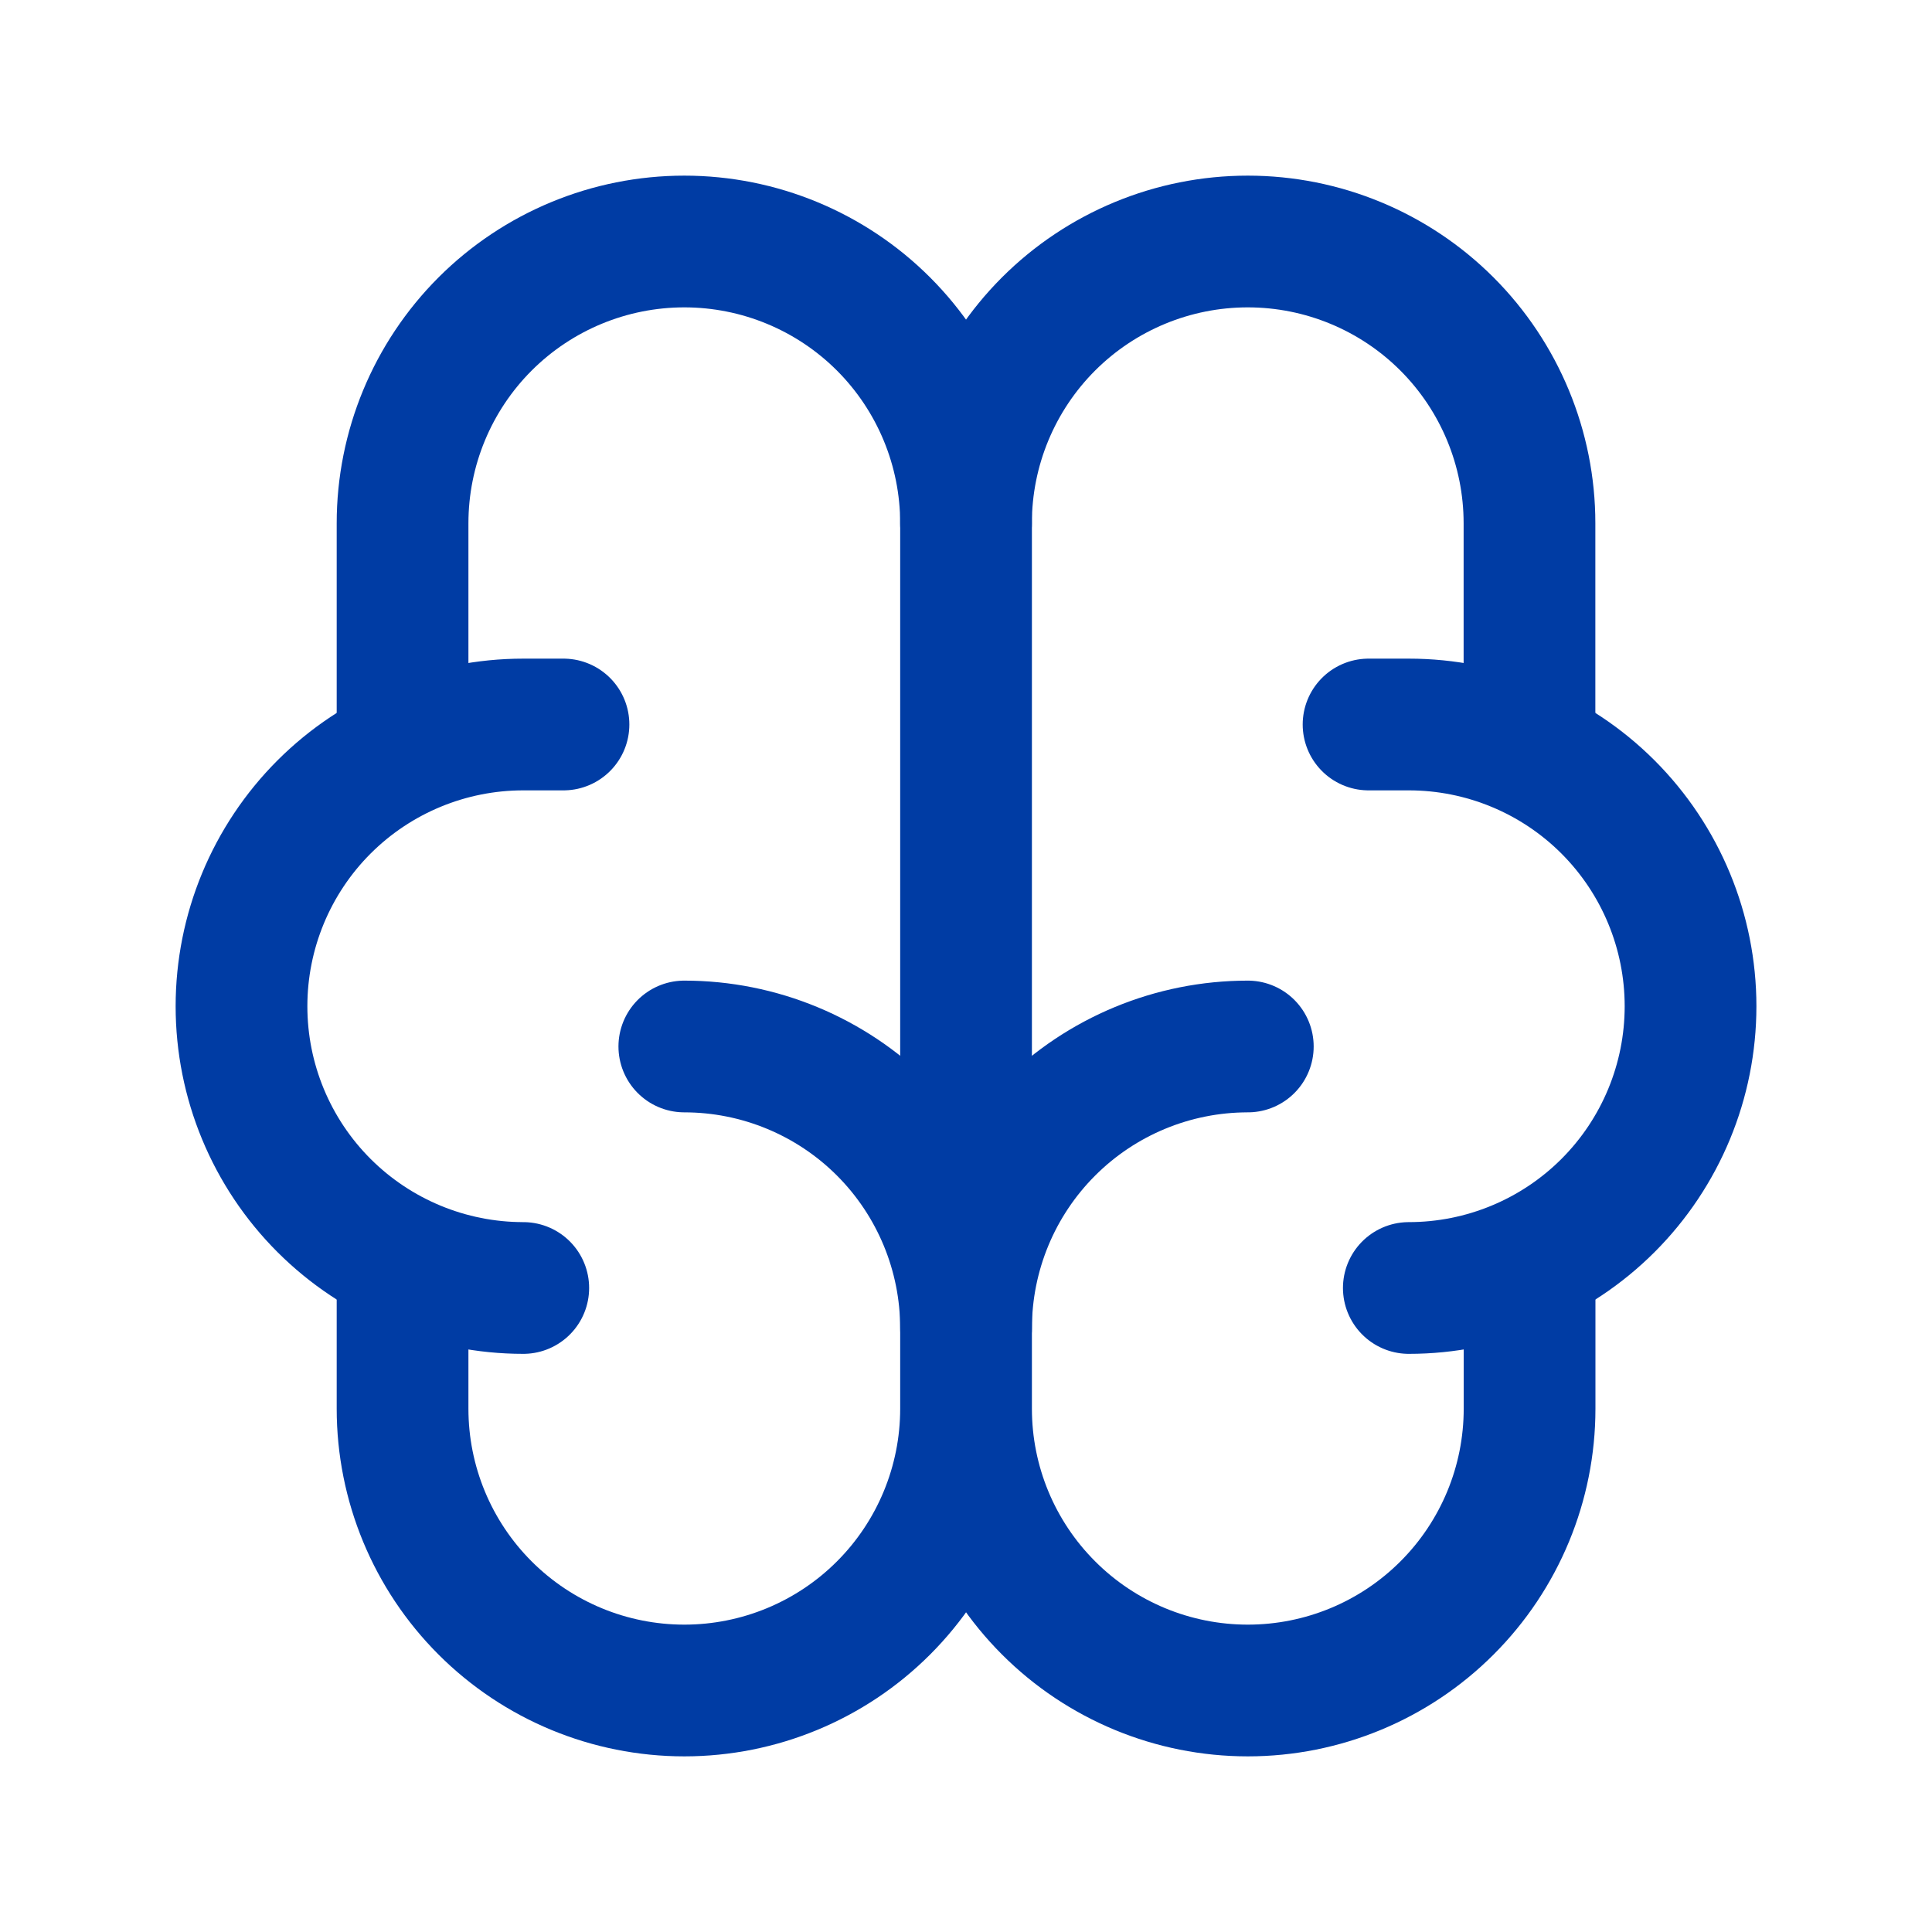
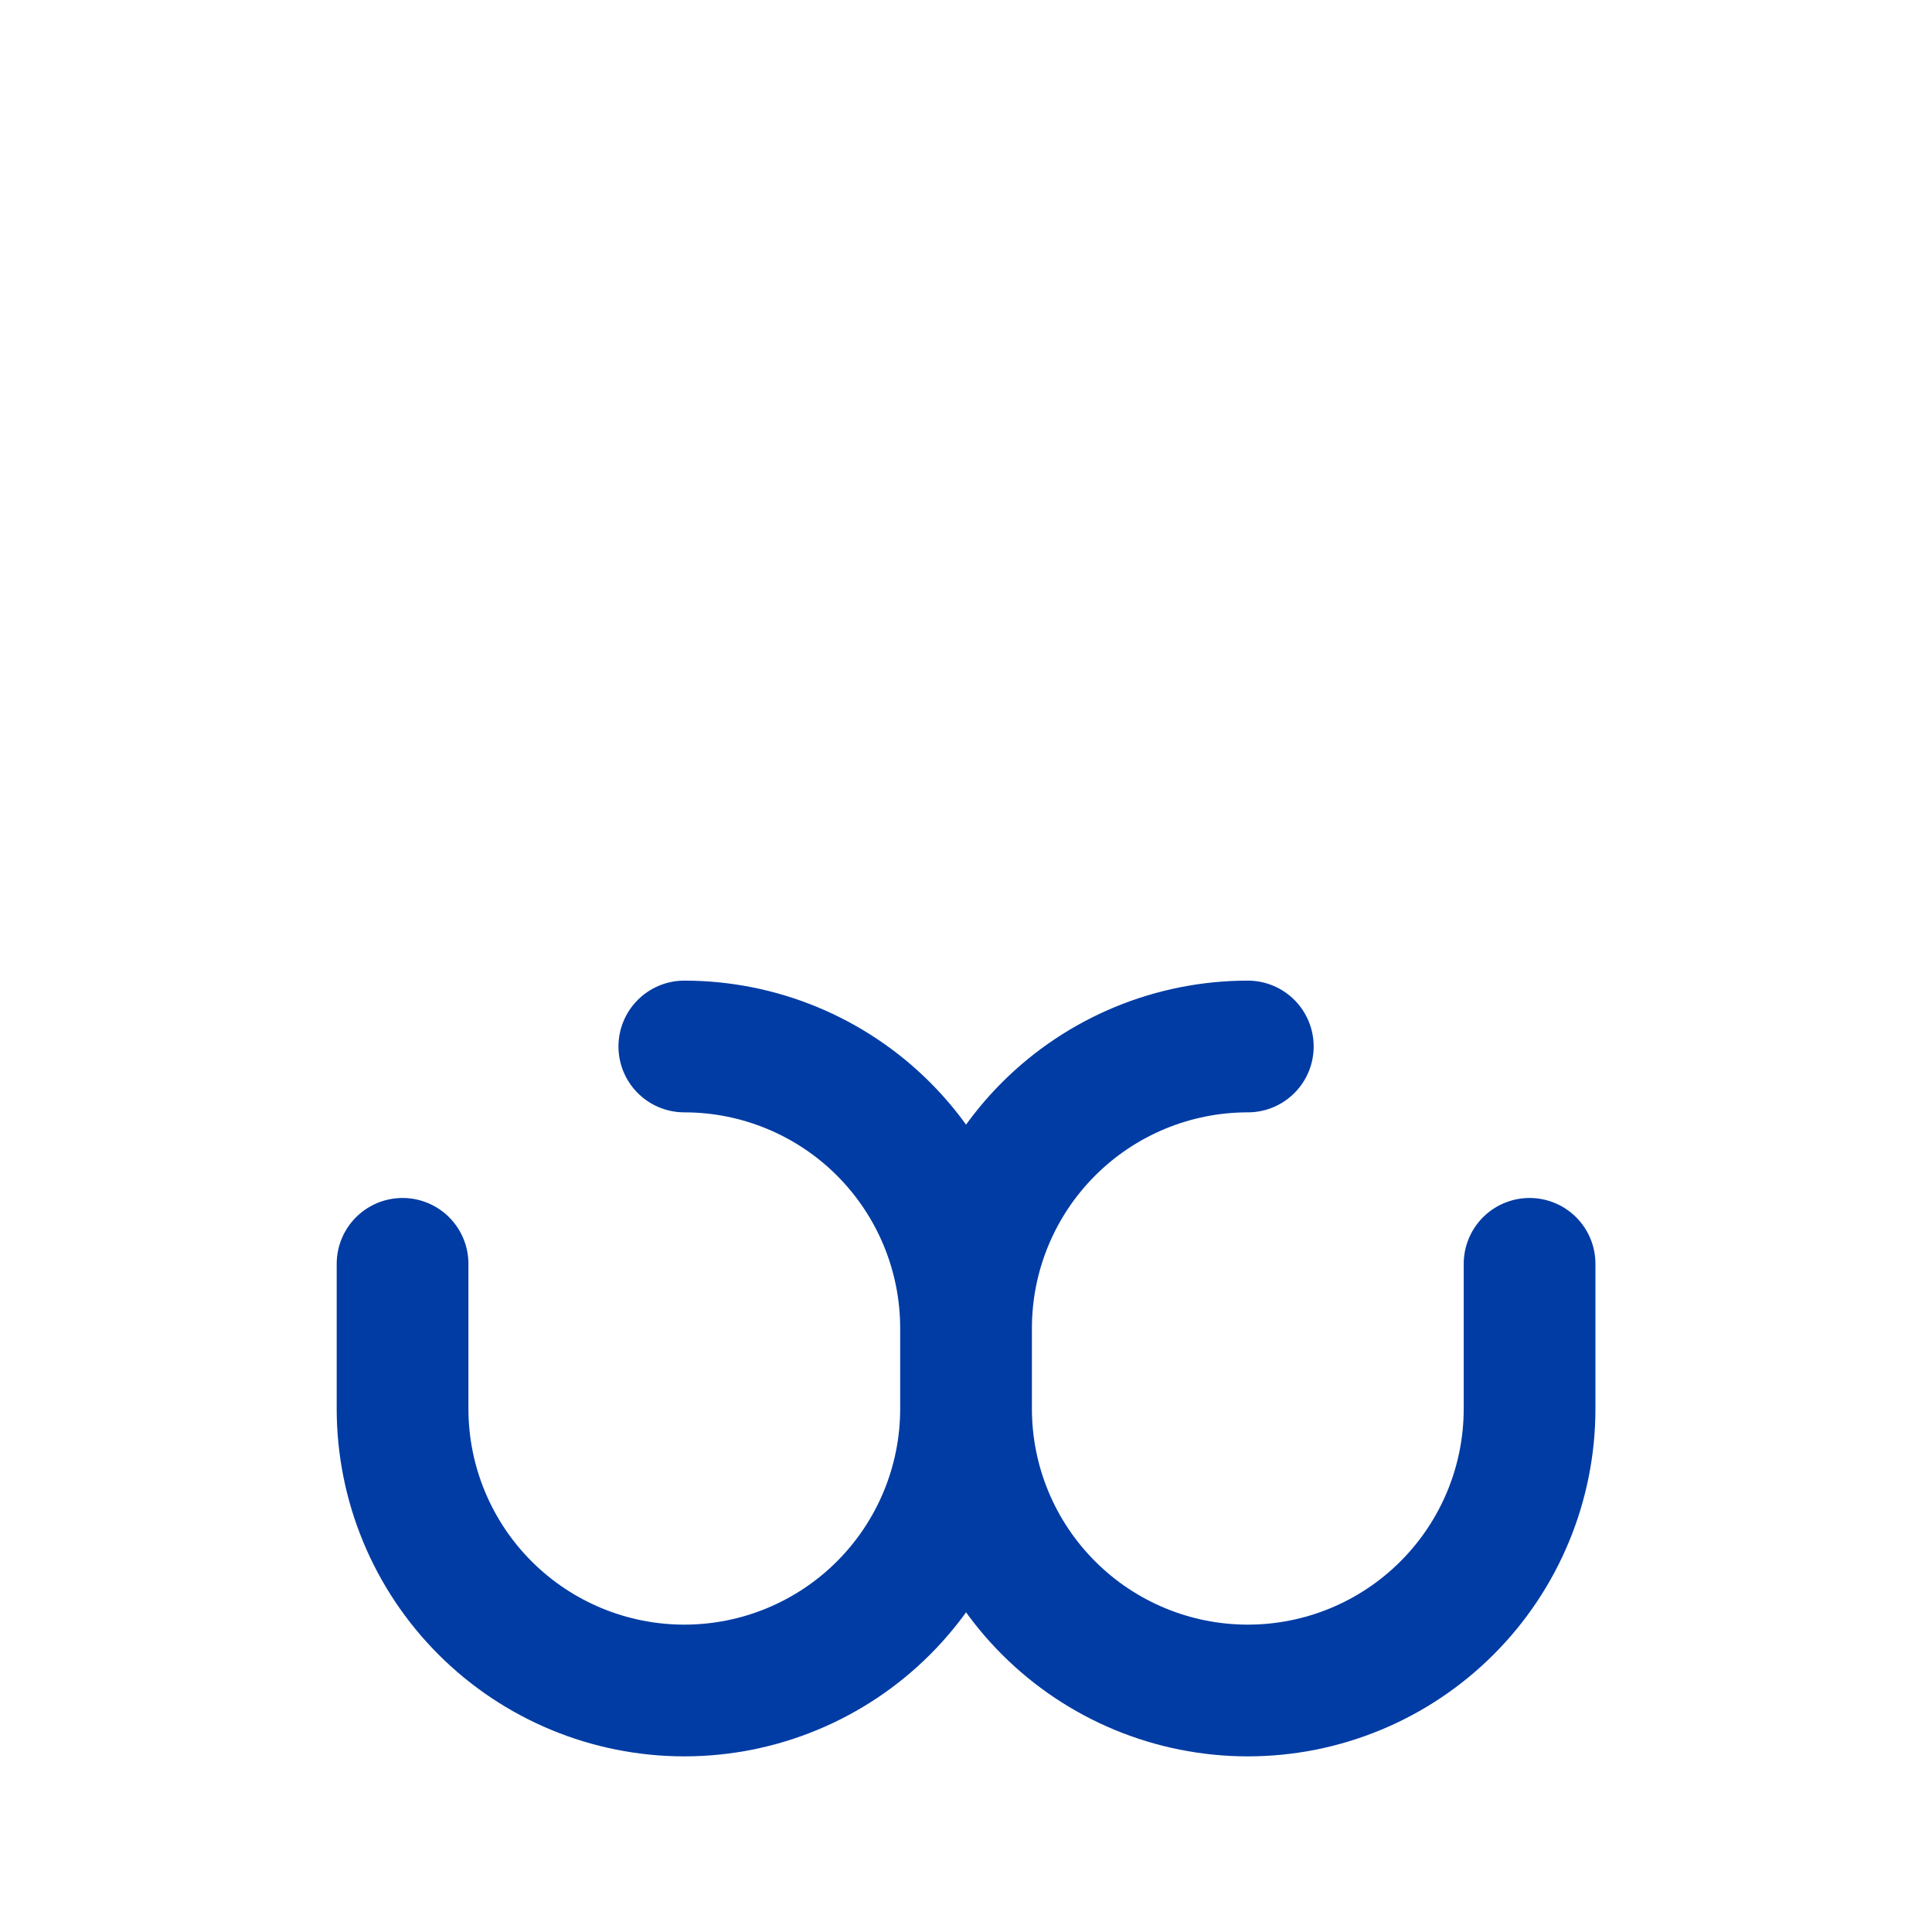
<svg xmlns="http://www.w3.org/2000/svg" width="44" height="44" viewBox="0 0 44 44" fill="none">
  <path d="M28.418 23.833C26.716 23.833 25.084 24.509 23.881 25.712C22.677 26.916 22.001 28.548 22.001 30.25M22.001 30.25V32.083M22.001 30.25C22.001 28.548 21.325 26.916 20.122 25.712C18.919 24.509 17.286 23.833 15.585 23.833M22.001 32.083C22.001 33.785 22.677 35.417 23.881 36.62C25.084 37.824 26.716 38.5 28.418 38.5C30.12 38.5 31.752 37.824 32.955 36.62C34.159 35.417 34.835 33.785 34.835 32.083V28.783M22.001 32.083C22.001 33.785 21.325 35.417 20.122 36.62C18.919 37.824 17.286 38.5 15.585 38.5C13.883 38.5 12.251 37.824 11.047 36.62C9.844 35.417 9.168 33.785 9.168 32.083V28.783" stroke="#003CA4" stroke-width="3" stroke-linecap="round" stroke-linejoin="round" />
-   <path d="M32.085 29.333C33.786 29.333 35.419 28.657 36.622 27.454C37.825 26.251 38.501 24.619 38.501 22.917C38.501 21.215 37.825 19.583 36.622 18.379C35.419 17.176 33.786 16.5 32.085 16.5H31.168" stroke="#003CA4" stroke-width="3" stroke-linecap="round" stroke-linejoin="round" />
-   <path d="M34.833 17.05V11.917C34.833 10.215 34.157 8.583 32.954 7.379C31.751 6.176 30.119 5.5 28.417 5.5C26.715 5.5 25.083 6.176 23.879 7.379C22.676 8.583 22 10.215 22 11.917M11.917 29.333C10.215 29.333 8.583 28.657 7.379 27.454C6.176 26.251 5.5 24.619 5.5 22.917C5.5 21.215 6.176 19.583 7.379 18.379C8.583 17.176 10.215 16.5 11.917 16.5H12.833" stroke="#003CA4" stroke-width="3" stroke-linecap="round" stroke-linejoin="round" />
-   <path d="M9.168 17.05V11.917C9.168 10.215 9.844 8.583 11.047 7.379C12.251 6.176 13.883 5.5 15.585 5.5C17.286 5.5 18.919 6.176 20.122 7.379C21.325 8.583 22.001 10.215 22.001 11.917V30.25" stroke="#003CA4" stroke-width="3" stroke-linecap="round" stroke-linejoin="round" />
</svg>